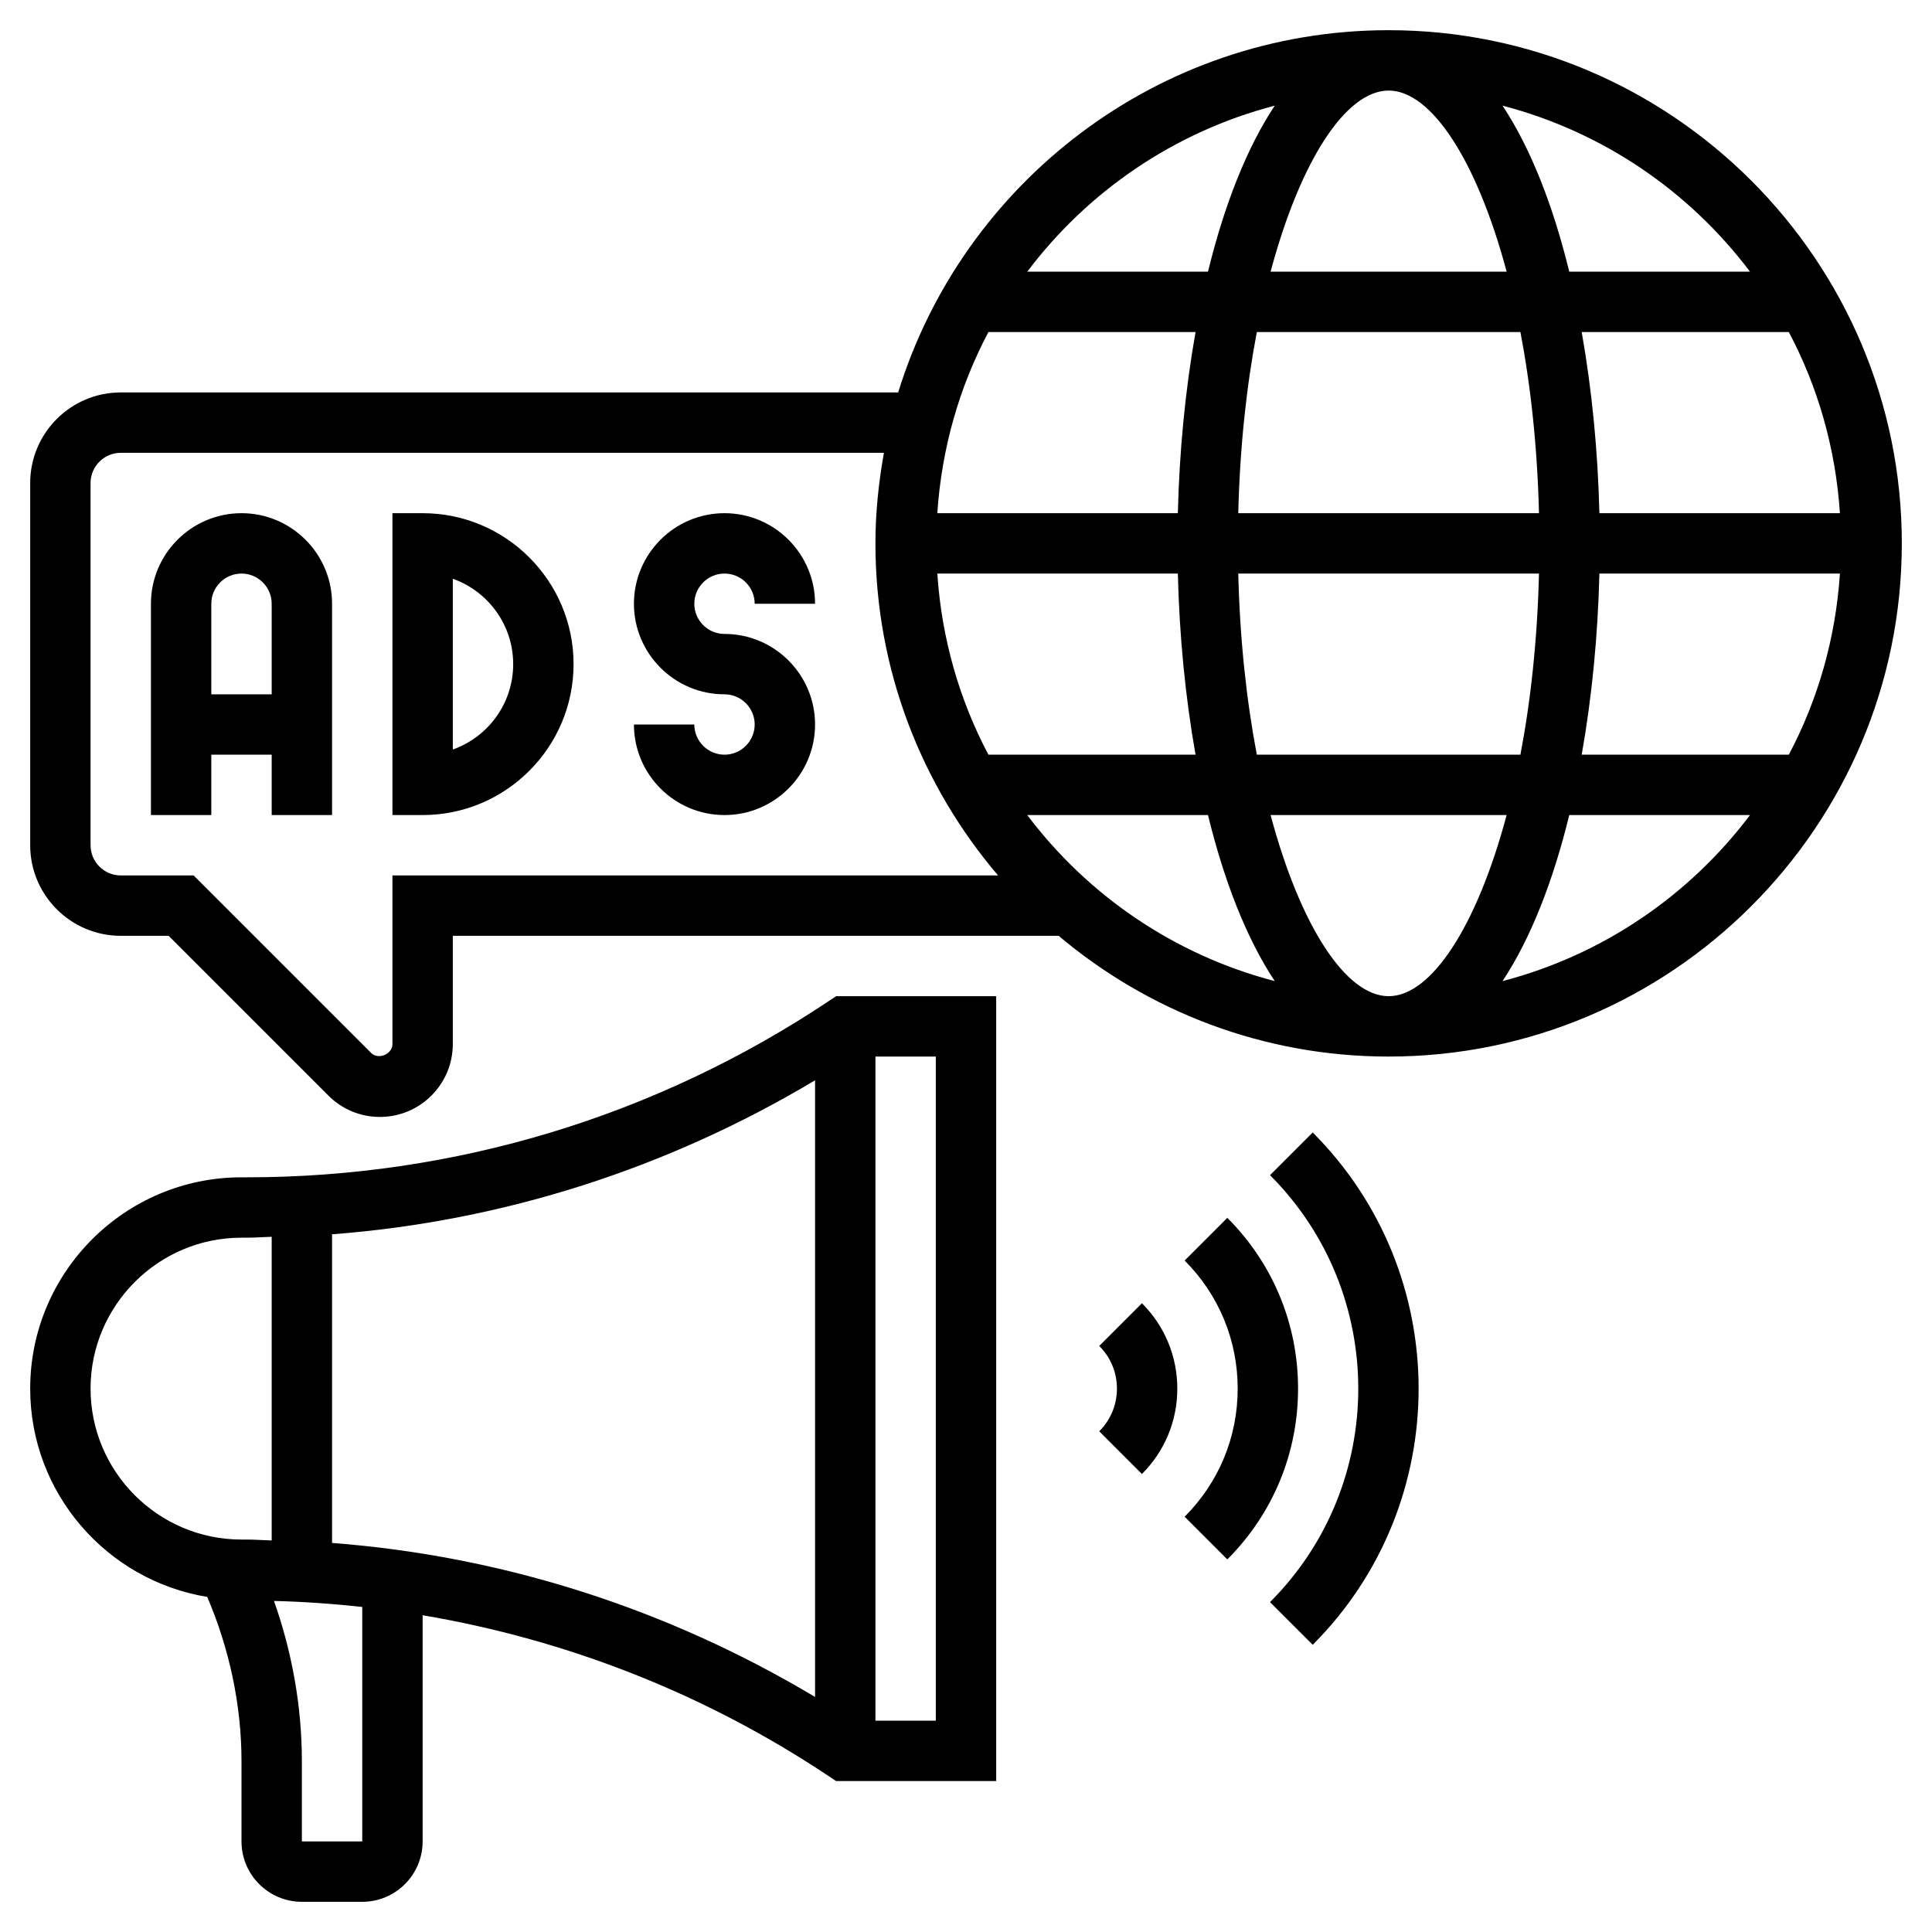
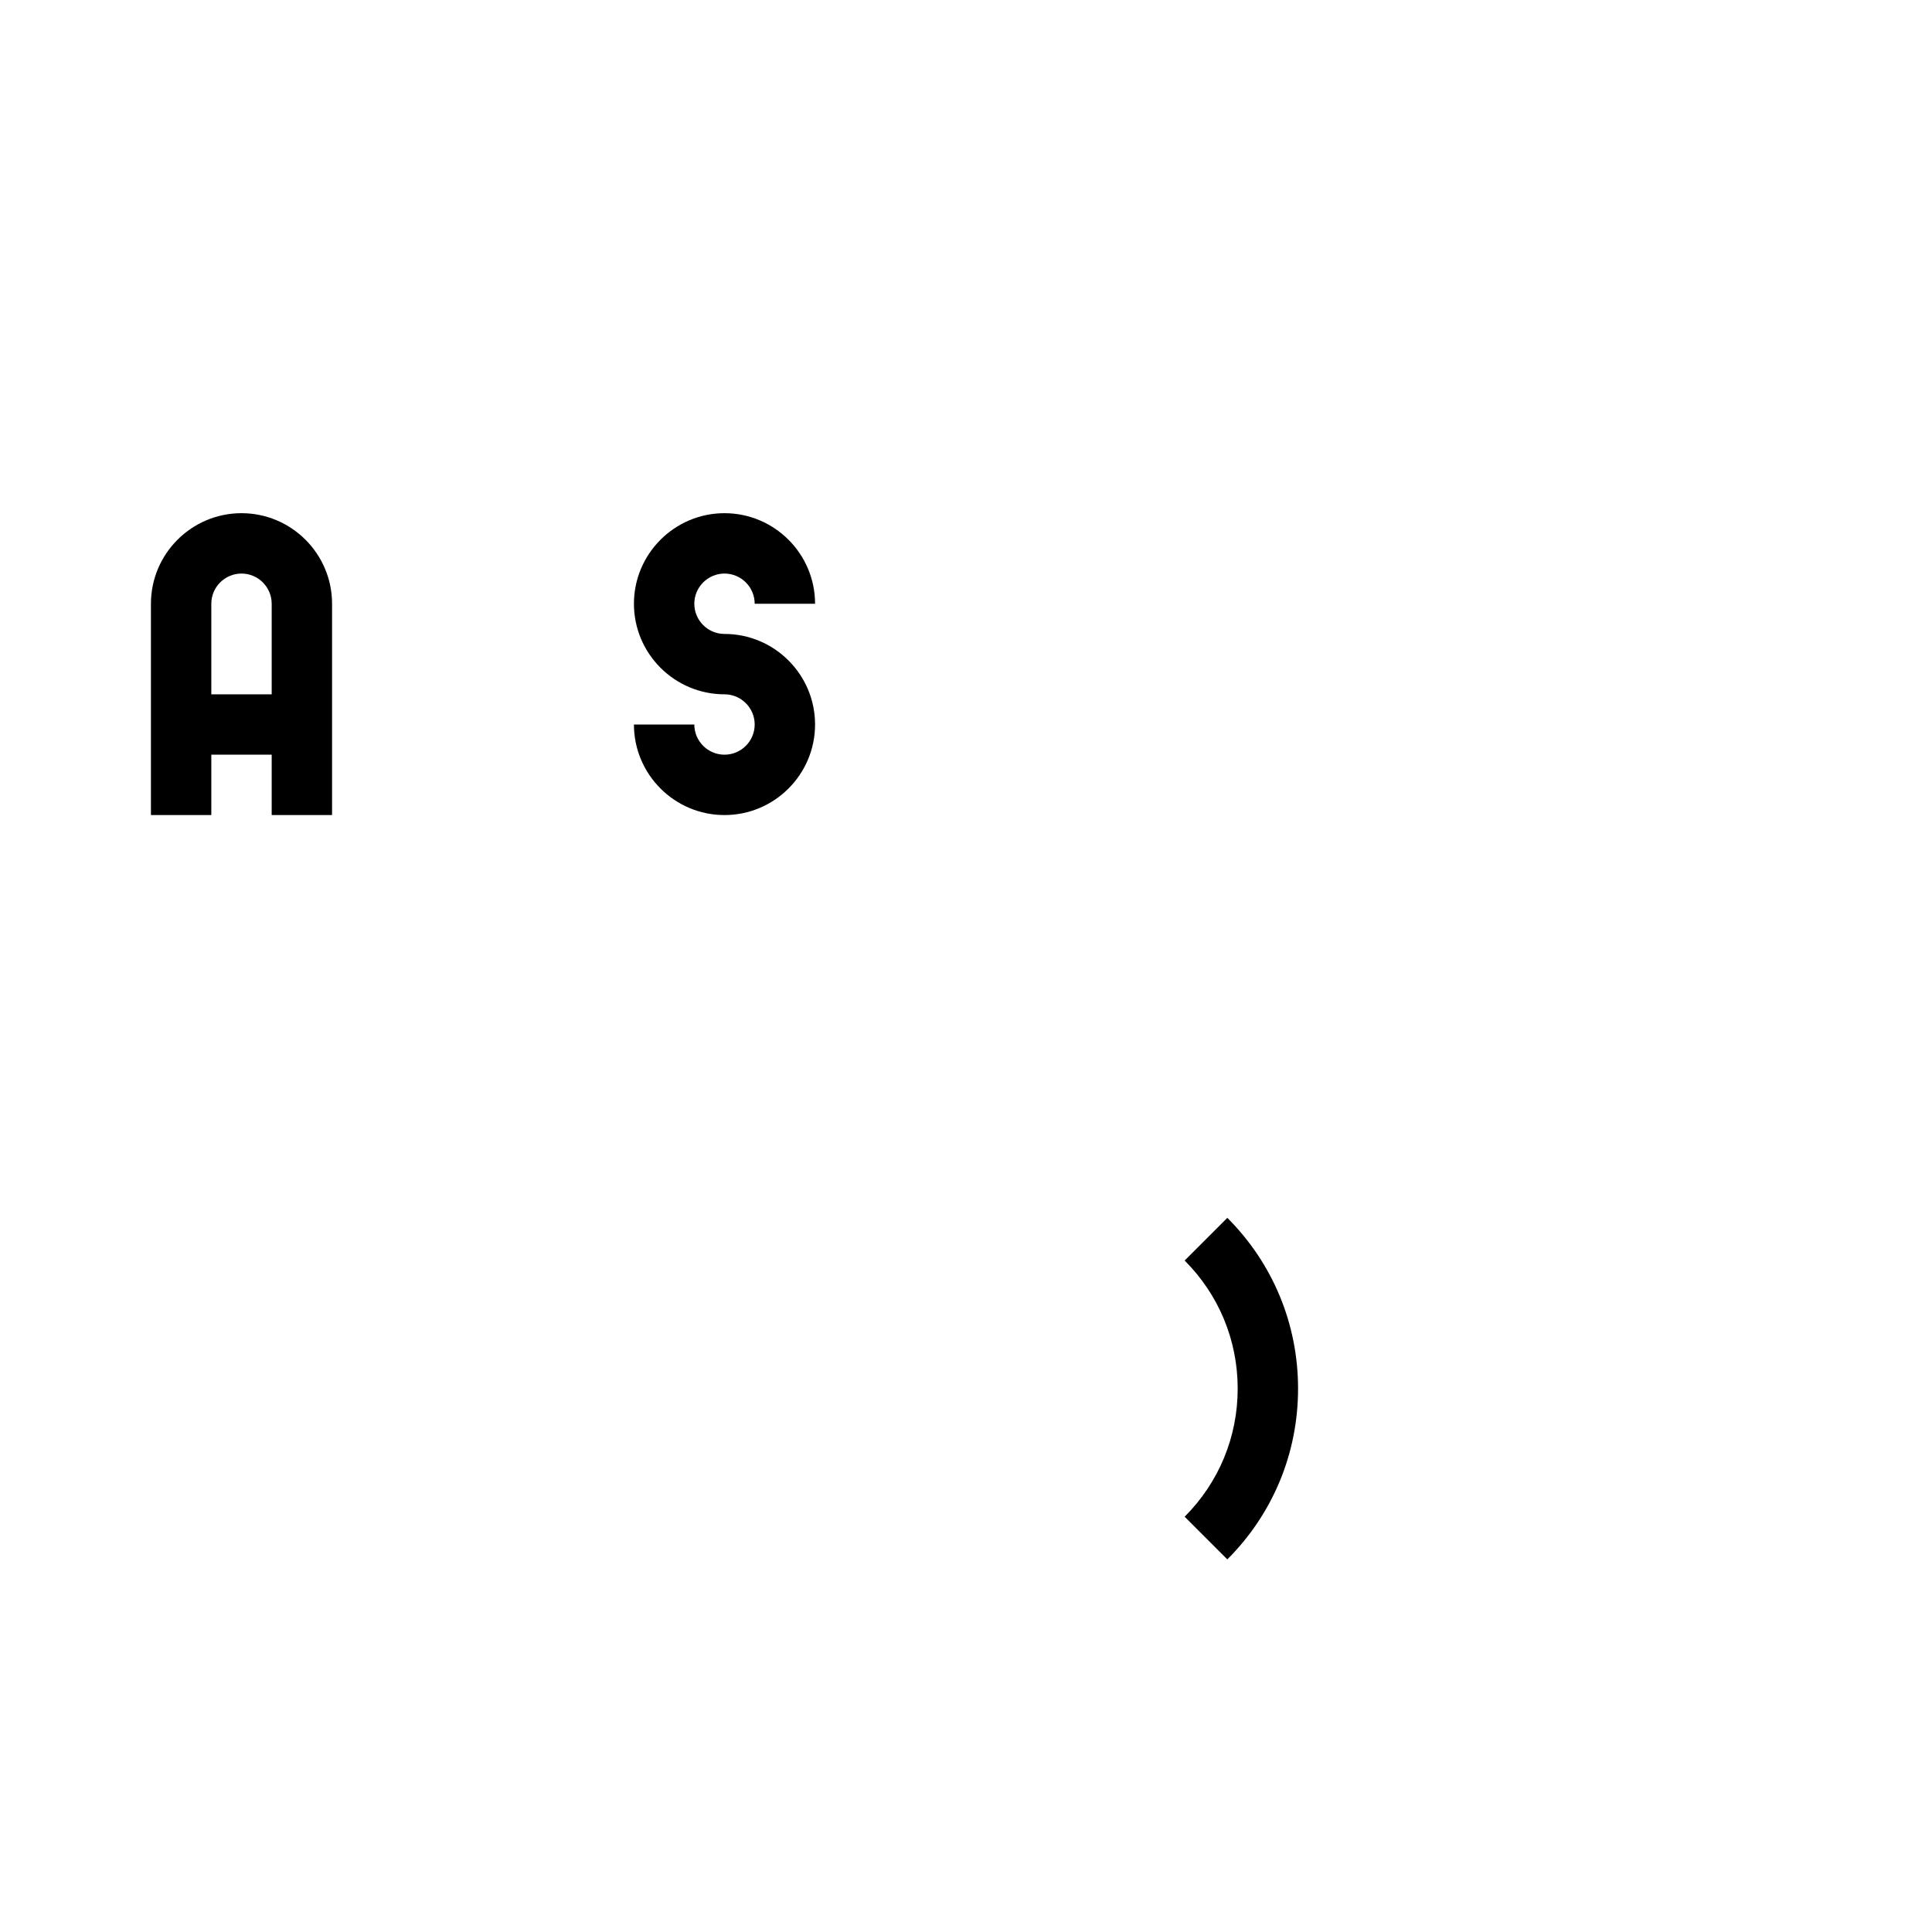
<svg xmlns="http://www.w3.org/2000/svg" id="Layer_5" enable-background="new 0 0 64 64" height="512" viewBox="0 0 64 64" width="512">
  <g>
-     <path d="m27.445 33.168c-5.723 3.815-12.384 5.832-19.262 5.832h-.183c-3.86 0-7 3.14-7 7 0 3.473 2.544 6.355 5.865 6.9.732 1.714 1.135 3.58 1.135 5.444v2.656c0 1.103.897 2 2 2h2c1.103 0 2-.897 2-2v-7.493c4.784.81 9.356 2.599 13.445 5.325l.252.168h5.303v-26h-5.303zm-.445 23.046c-4.886-2.921-10.337-4.67-16-5.102v-10.224c5.663-.432 11.114-2.181 16-5.102zm-24-10.214c0-2.757 2.243-5 5-5h.183c.274 0 .544-.023.817-.03v10.06c-.273-.007-.543-.03-.817-.03h-.183c-2.757 0-5-2.243-5-5zm9 15h-2v-2.656c0-1.802-.322-3.609-.924-5.311.981.025 1.956.093 2.924.199zm19-4h-2v-22h2z" />
-     <path d="m36.414 44.586c.378.378.586.88.586 1.414s-.208 1.036-.586 1.414l1.414 1.414c.756-.755 1.172-1.76 1.172-2.828s-.416-2.073-1.172-2.828z" />
-     <path d="m40.657 40.343-1.414 1.414c1.133 1.134 1.757 2.64 1.757 4.243s-.624 3.109-1.757 4.243l1.414 1.414c1.511-1.511 2.343-3.52 2.343-5.657s-.832-4.146-2.343-5.657z" />
-     <path d="m42.071 38.929c3.898 3.899 3.898 10.244 0 14.143l1.414 1.414c4.678-4.679 4.678-12.292 0-16.971z" />
-     <path d="m46 1c-7.634 0-14.107 5.059-16.247 12h-25.753c-1.654 0-3 1.346-3 3v12c0 1.654 1.346 3 3 3h1.586l5.293 5.293c.456.456 1.062.707 1.707.707 1.331 0 2.414-1.083 2.414-2.414v-3.586h20.068c2.958 2.492 6.77 4 10.932 4 9.374 0 17-7.626 17-17s-7.626-17-17-17zm0 32c-1.413 0-2.923-2.311-3.91-6h7.819c-.986 3.689-2.496 6-3.909 6zm0-30c1.413 0 2.923 2.311 3.91 6h-7.82c.987-3.689 2.497-6 3.91-6zm4.366 8c.342 1.793.562 3.818.615 6h-9.962c.053-2.182.273-4.207.615-6zm-11.348 6h-7.968c.143-2.155.732-4.188 1.693-6h6.861c-.34 1.918-.537 3.96-.586 6zm0 2c.049 2.04.246 4.082.586 6h-6.861c-.961-1.812-1.55-3.845-1.693-6zm.998 8c.533 2.182 1.276 4.089 2.211 5.5-3.32-.865-6.189-2.835-8.198-5.5zm1.618-2c-.342-1.793-.562-3.818-.615-6h9.962c-.053 2.182-.273 4.207-.615 6zm11.348-6h7.968c-.143 2.155-.732 4.188-1.693 6h-6.861c.34-1.918.537-3.96.586-6zm0-2c-.049-2.04-.246-4.082-.586-6h6.861c.961 1.812 1.55 3.845 1.693 6zm4.989-8h-5.987c-.533-2.182-1.276-4.089-2.211-5.5 3.32.865 6.19 2.835 8.198 5.5zm-15.744-5.5c-.935 1.411-1.678 3.319-2.211 5.5h-5.987c2.008-2.665 4.878-4.635 8.198-5.5zm-29.227 25.5v5.586c0 .338-.468.532-.707.293l-5.879-5.879h-2.414c-.551 0-1-.449-1-1v-12c0-.551.449-1 1-1h25.281c-.174.976-.281 1.975-.281 3 0 4.195 1.535 8.032 4.062 11zm36.773 3.5c.935-1.411 1.678-3.319 2.211-5.5h5.987c-2.008 2.665-4.878 4.635-8.198 5.5z" />
+     <path d="m40.657 40.343-1.414 1.414c1.133 1.134 1.757 2.64 1.757 4.243s-.624 3.109-1.757 4.243l1.414 1.414c1.511-1.511 2.343-3.52 2.343-5.657s-.832-4.146-2.343-5.657" />
    <path d="m8 17c-1.654 0-3 1.346-3 3v7h2v-2h2v2h2v-7c0-1.654-1.346-3-3-3zm-1 6v-3c0-.551.449-1 1-1s1 .449 1 1v3z" />
-     <path d="m14 17h-1v10h1c2.757 0 5-2.243 5-5s-2.243-5-5-5zm1 7.829v-5.657c1.164.413 2 1.525 2 2.829s-.836 2.415-2 2.828z" />
    <path d="m24 19c.551 0 1 .449 1 1h2c0-1.654-1.346-3-3-3s-3 1.346-3 3 1.346 3 3 3c.551 0 1 .449 1 1s-.449 1-1 1-1-.449-1-1h-2c0 1.654 1.346 3 3 3s3-1.346 3-3-1.346-3-3-3c-.551 0-1-.449-1-1s.449-1 1-1z" />
  </g>
</svg>